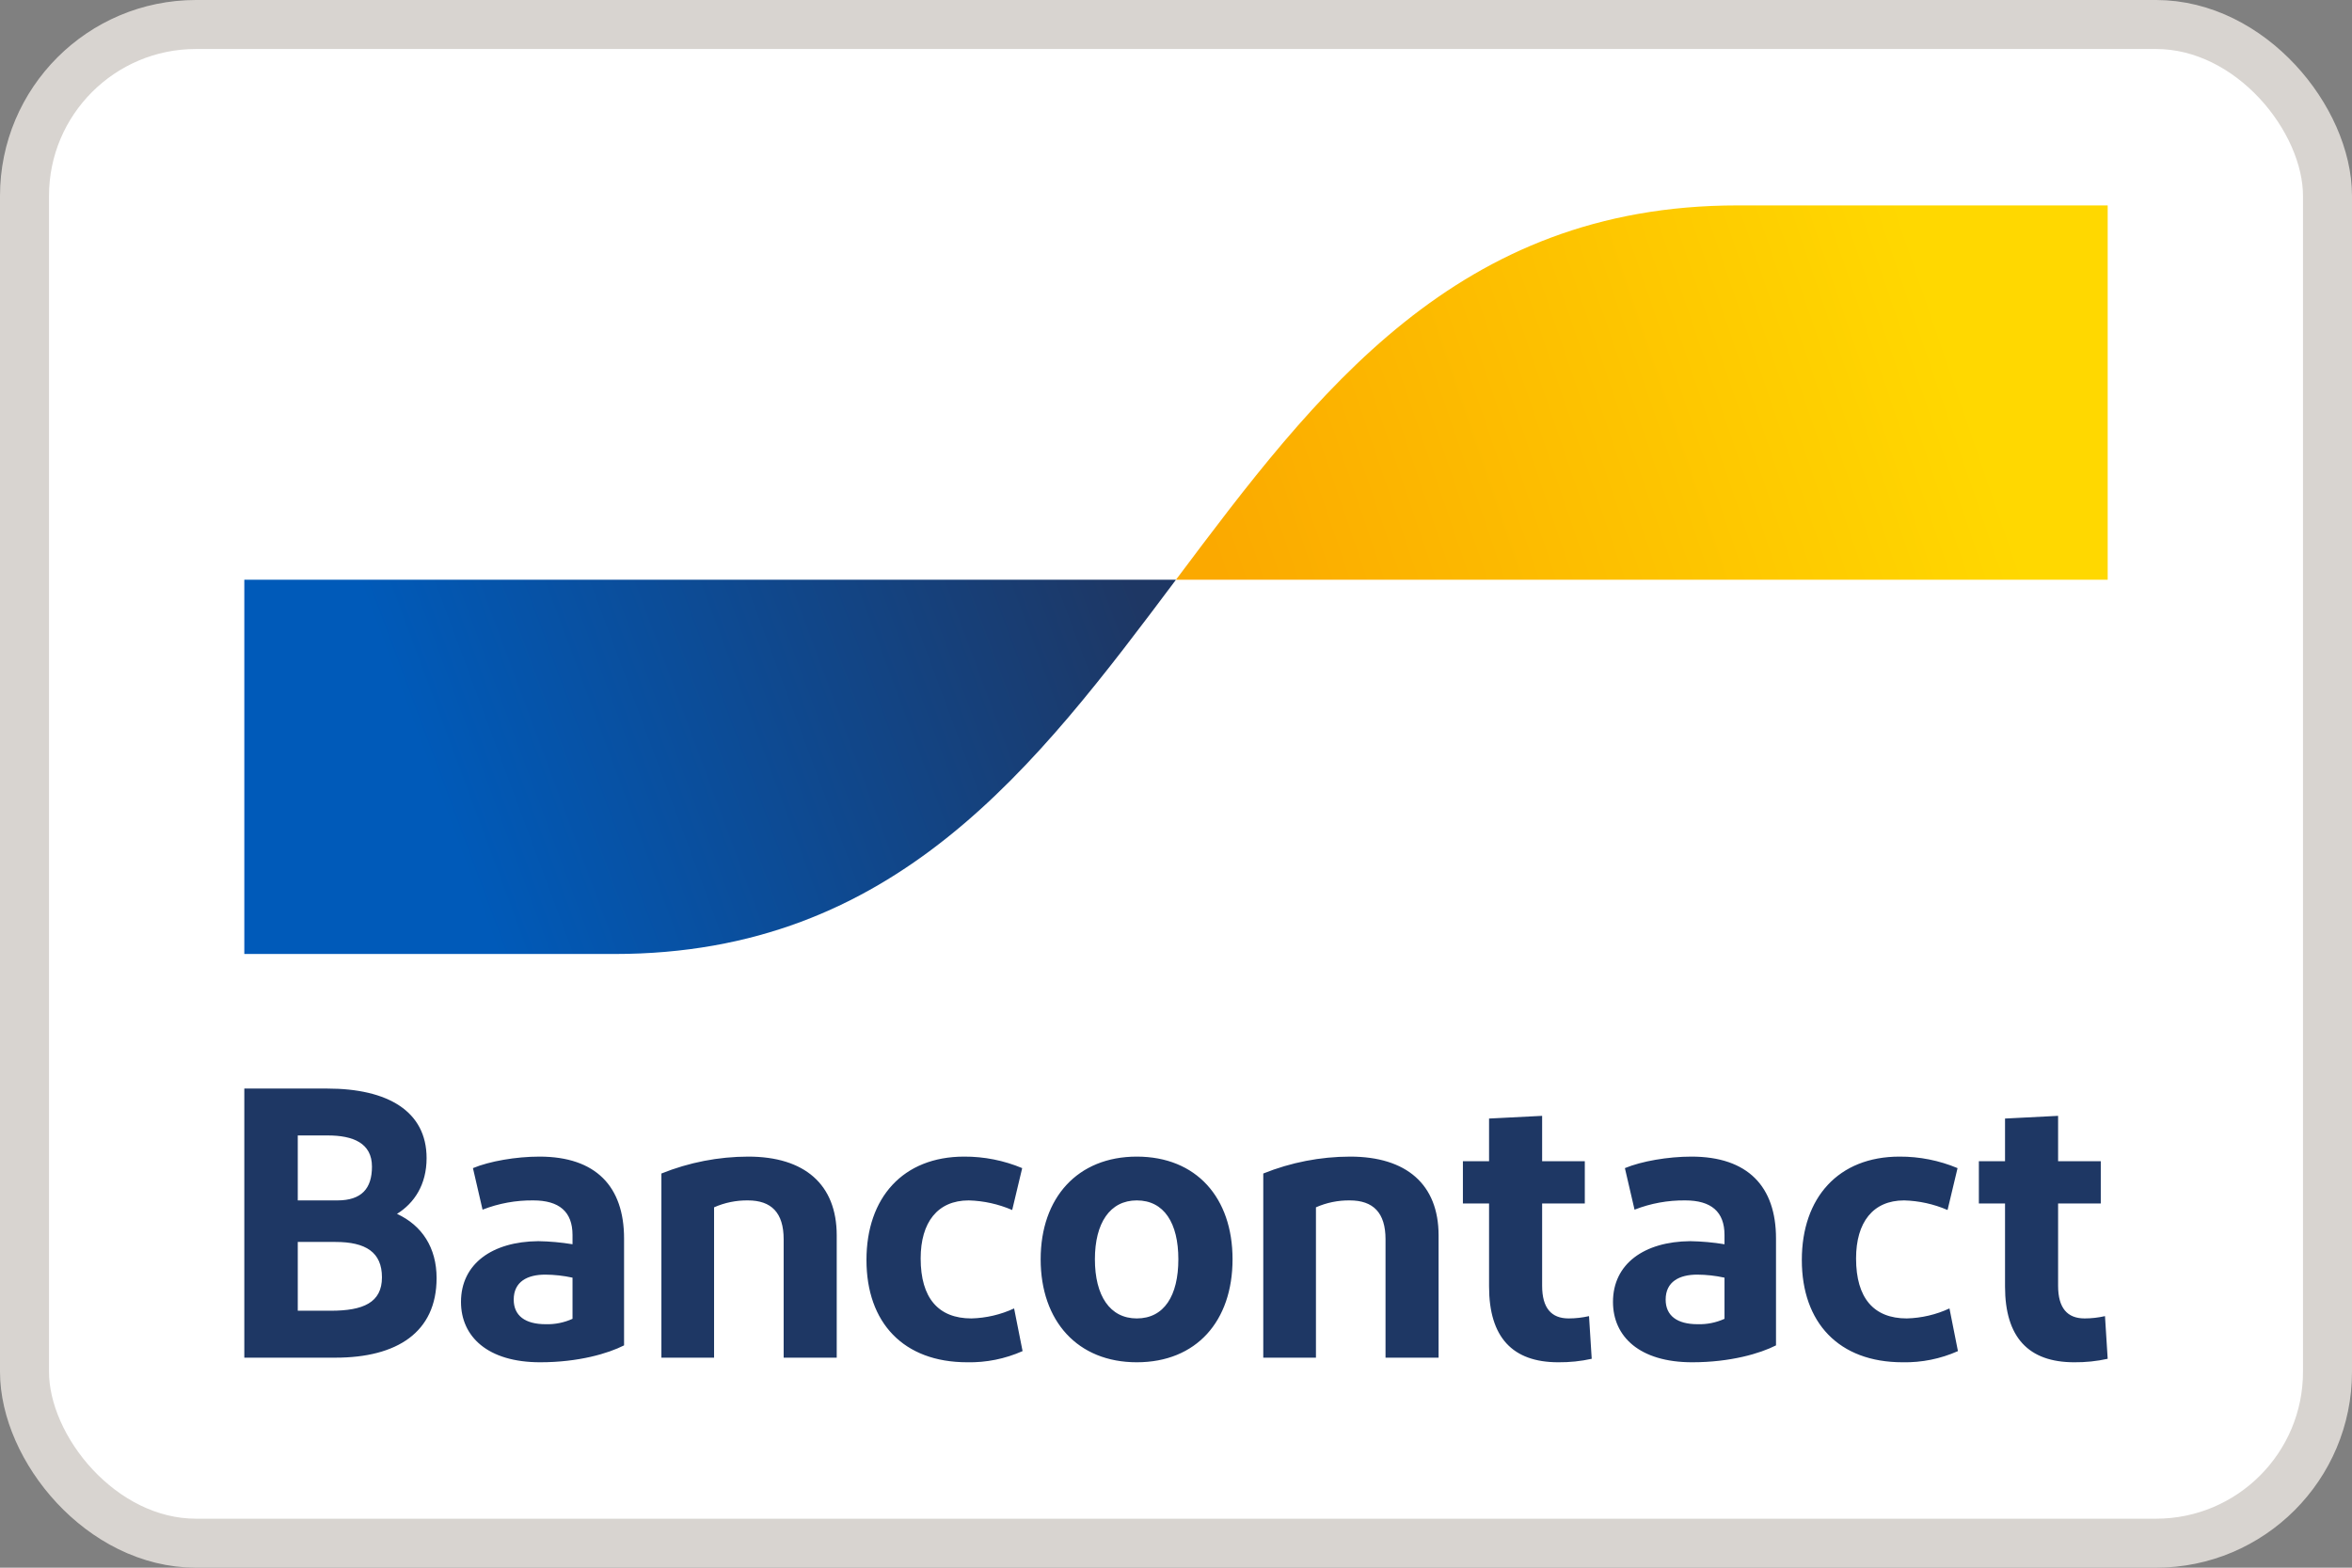
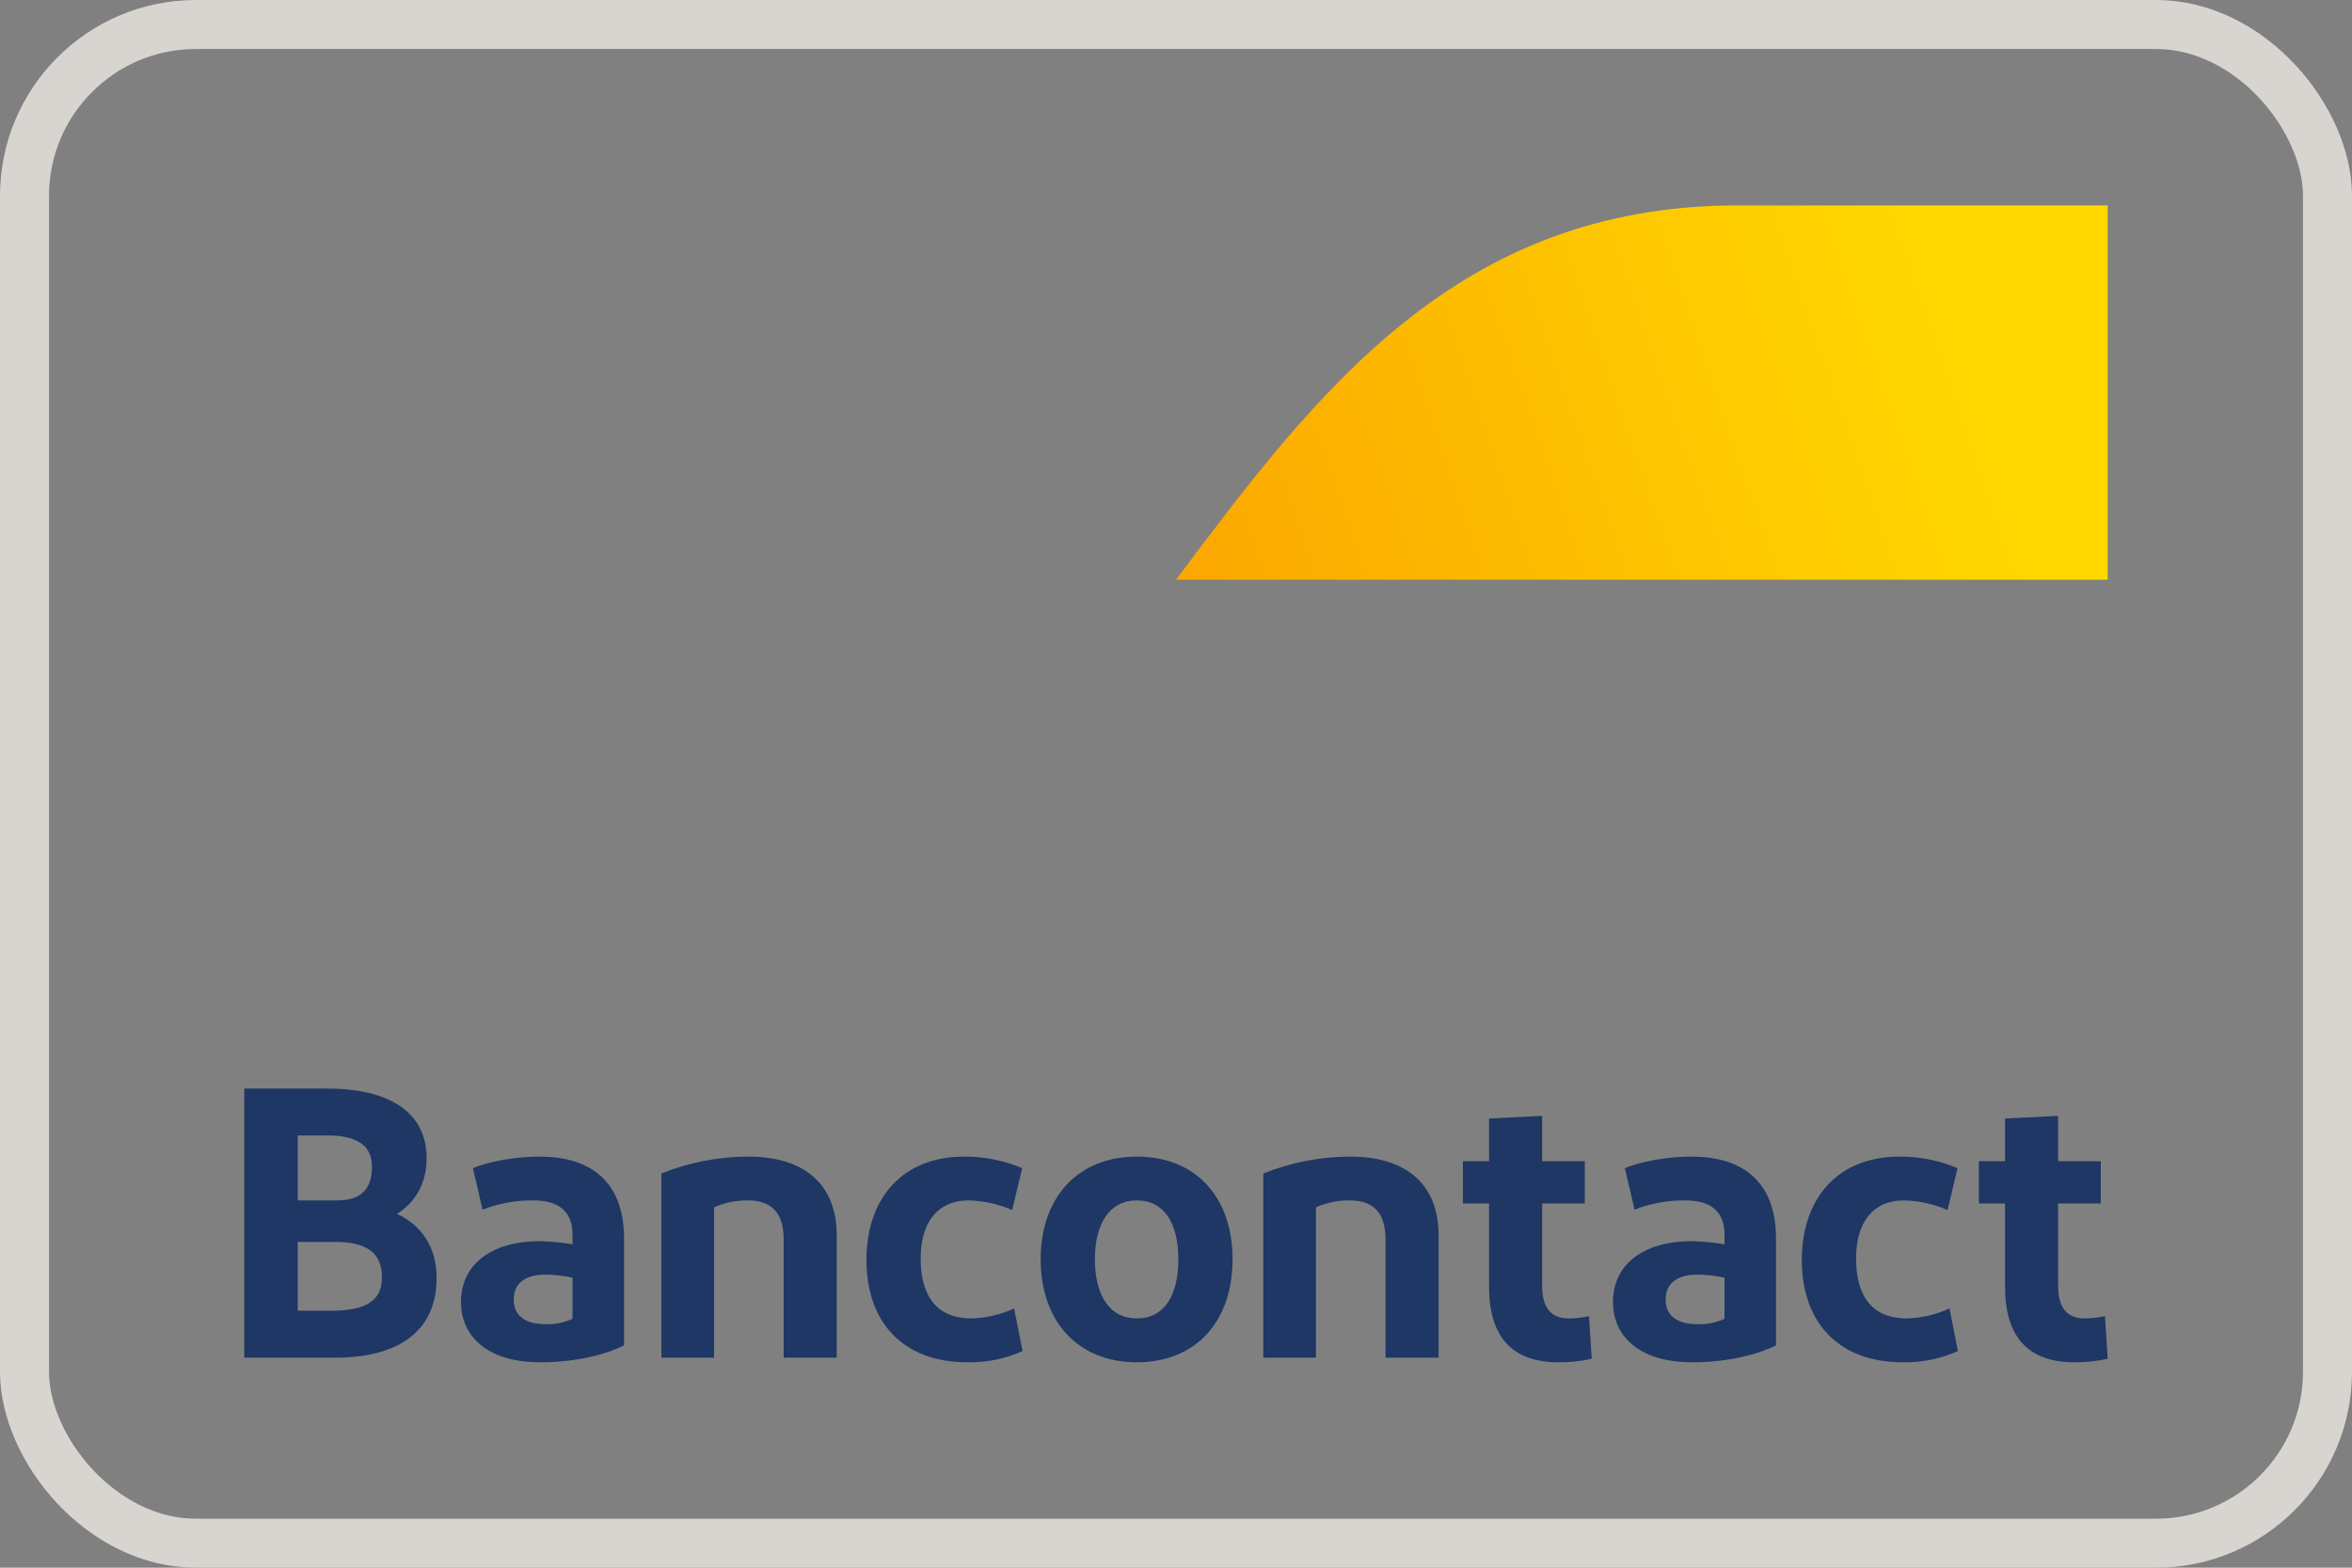
<svg xmlns="http://www.w3.org/2000/svg" width="48" height="32" viewBox="0 0 48 32" fill="none">
  <rect x="0" y="0" width="48" height="32" fill="#808080" stroke="none" />
-   <rect x="0.5" y="0.5" width="47" height="31" rx="3.5" fill="white" />
  <path d="M4.986 27.713V22.22H6.681C7.913 22.22 8.706 22.683 8.706 23.64C8.706 24.181 8.455 24.558 8.102 24.778C8.612 25.013 8.91 25.468 8.91 26.088C8.91 27.195 8.102 27.713 6.846 27.713L4.986 27.713ZM6.077 24.503H6.885C7.38 24.503 7.591 24.26 7.591 23.813C7.591 23.334 7.207 23.177 6.689 23.177H6.077V24.503ZM6.077 26.755H6.752C7.411 26.755 7.795 26.59 7.795 26.073C7.795 25.562 7.466 25.351 6.846 25.351H6.077V26.755ZM11.025 27.807C9.95 27.807 9.408 27.281 9.408 26.575C9.408 25.798 10.044 25.343 10.986 25.335C11.22 25.339 11.453 25.36 11.684 25.398V25.209C11.684 24.731 11.409 24.503 10.884 24.503C10.53 24.499 10.178 24.563 9.848 24.692L9.652 23.844C9.989 23.703 10.531 23.609 11.009 23.609C12.163 23.609 12.736 24.221 12.736 25.28V27.462C12.414 27.626 11.81 27.807 11.025 27.807ZM11.684 26.92V26.08C11.501 26.04 11.314 26.019 11.127 26.018C10.766 26.018 10.484 26.159 10.484 26.528C10.484 26.857 10.719 27.03 11.135 27.03C11.324 27.036 11.512 26.998 11.684 26.92ZM13.498 27.713V23.954C14.062 23.727 14.664 23.61 15.271 23.609C16.417 23.609 17.076 24.174 17.076 25.217V27.713H15.993V25.296C15.993 24.754 15.742 24.503 15.264 24.503C15.026 24.5 14.79 24.548 14.573 24.644V27.713L13.498 27.713ZM20.861 23.844L20.657 24.699C20.376 24.578 20.075 24.511 19.77 24.503C19.134 24.503 18.789 24.95 18.789 25.688C18.789 26.496 19.15 26.912 19.825 26.912C20.126 26.904 20.422 26.835 20.696 26.708L20.869 27.579C20.513 27.737 20.127 27.815 19.739 27.807C18.436 27.807 17.683 26.998 17.683 25.719C17.683 24.448 18.428 23.609 19.676 23.609C20.083 23.607 20.486 23.687 20.861 23.844ZM23.2 27.807C21.992 27.807 21.238 26.967 21.238 25.704C21.238 24.448 21.992 23.609 23.2 23.609C24.416 23.609 25.154 24.448 25.154 25.704C25.154 26.967 24.416 27.807 23.2 27.807ZM23.2 26.912C23.757 26.912 24.048 26.449 24.048 25.704C24.048 24.966 23.757 24.503 23.2 24.503C22.651 24.503 22.345 24.966 22.345 25.704C22.345 26.449 22.651 26.912 23.2 26.912ZM25.781 27.713V23.954C26.345 23.727 26.947 23.61 27.554 23.609C28.7 23.609 29.359 24.174 29.359 25.217V27.713H28.276V25.296C28.276 24.754 28.025 24.503 27.546 24.503C27.309 24.5 27.073 24.548 26.856 24.644V27.713L25.781 27.713ZM31.801 27.807C30.867 27.807 30.389 27.297 30.389 26.261V24.566H29.855V23.703H30.389V22.832L31.472 22.777V23.703H32.343V24.566H31.472V26.245C31.472 26.7 31.66 26.912 32.013 26.912C32.153 26.912 32.292 26.896 32.429 26.865L32.484 27.736C32.26 27.786 32.031 27.809 31.801 27.807ZM34.535 27.807C33.459 27.807 32.918 27.281 32.918 26.575C32.918 25.798 33.554 25.343 34.495 25.335C34.729 25.339 34.963 25.36 35.194 25.398V25.209C35.194 24.731 34.919 24.503 34.393 24.503C34.039 24.499 33.687 24.563 33.358 24.692L33.161 23.844C33.499 23.703 34.04 23.609 34.519 23.609C35.672 23.609 36.245 24.221 36.245 25.28V27.462C35.923 27.626 35.319 27.807 34.535 27.807ZM35.194 26.92V26.08C35.011 26.04 34.824 26.019 34.637 26.018C34.276 26.018 33.993 26.159 33.993 26.528C33.993 26.857 34.228 27.03 34.644 27.03C34.834 27.036 35.022 26.998 35.194 26.92ZM39.95 23.844L39.746 24.699C39.466 24.578 39.165 24.511 38.859 24.503C38.224 24.503 37.879 24.95 37.879 25.688C37.879 26.496 38.239 26.912 38.914 26.912C39.216 26.904 39.512 26.835 39.785 26.708L39.958 27.579C39.603 27.737 39.217 27.815 38.828 27.807C37.526 27.807 36.772 26.998 36.772 25.719C36.772 24.448 37.518 23.609 38.765 23.609C39.172 23.607 39.575 23.687 39.95 23.844ZM42.331 27.807C41.397 27.807 40.919 27.297 40.919 26.261V24.566H40.385V23.703H40.919V22.832L42.002 22.777V23.703H42.873V24.566H42.002V26.245C42.002 26.7 42.19 26.912 42.543 26.912C42.683 26.912 42.822 26.896 42.959 26.865L43.014 27.736C42.79 27.786 42.561 27.809 42.331 27.807Z" fill="#1E3764" />
-   <path d="M12.54 19.473C18.27 19.473 21.135 15.653 24 11.833H4.986V19.473H12.54Z" fill="url(#paint0_linear_1002_201)" />
  <path d="M35.46 4.193C29.73 4.193 26.865 8.013 24 11.833H43.014V4.193H35.46Z" fill="url(#paint1_linear_1002_201)" />
  <rect x="0.5" y="0.5" width="47" height="31" rx="3.5" stroke="#D8D4D0" />
  <defs>
    <linearGradient id="paint0_linear_1002_201" x1="8.832" y1="16.006" x2="22.741" y2="10.839" gradientUnits="userSpaceOnUse">
      <stop stop-color="#005AB9" />
      <stop offset="1" stop-color="#1E3764" />
    </linearGradient>
    <linearGradient id="paint1_linear_1002_201" x1="25.151" y1="12.495" x2="39.92" y2="7.457" gradientUnits="userSpaceOnUse">
      <stop stop-color="#FBA900" />
      <stop offset="1" stop-color="#FFD800" />
    </linearGradient>
  </defs>
</svg>